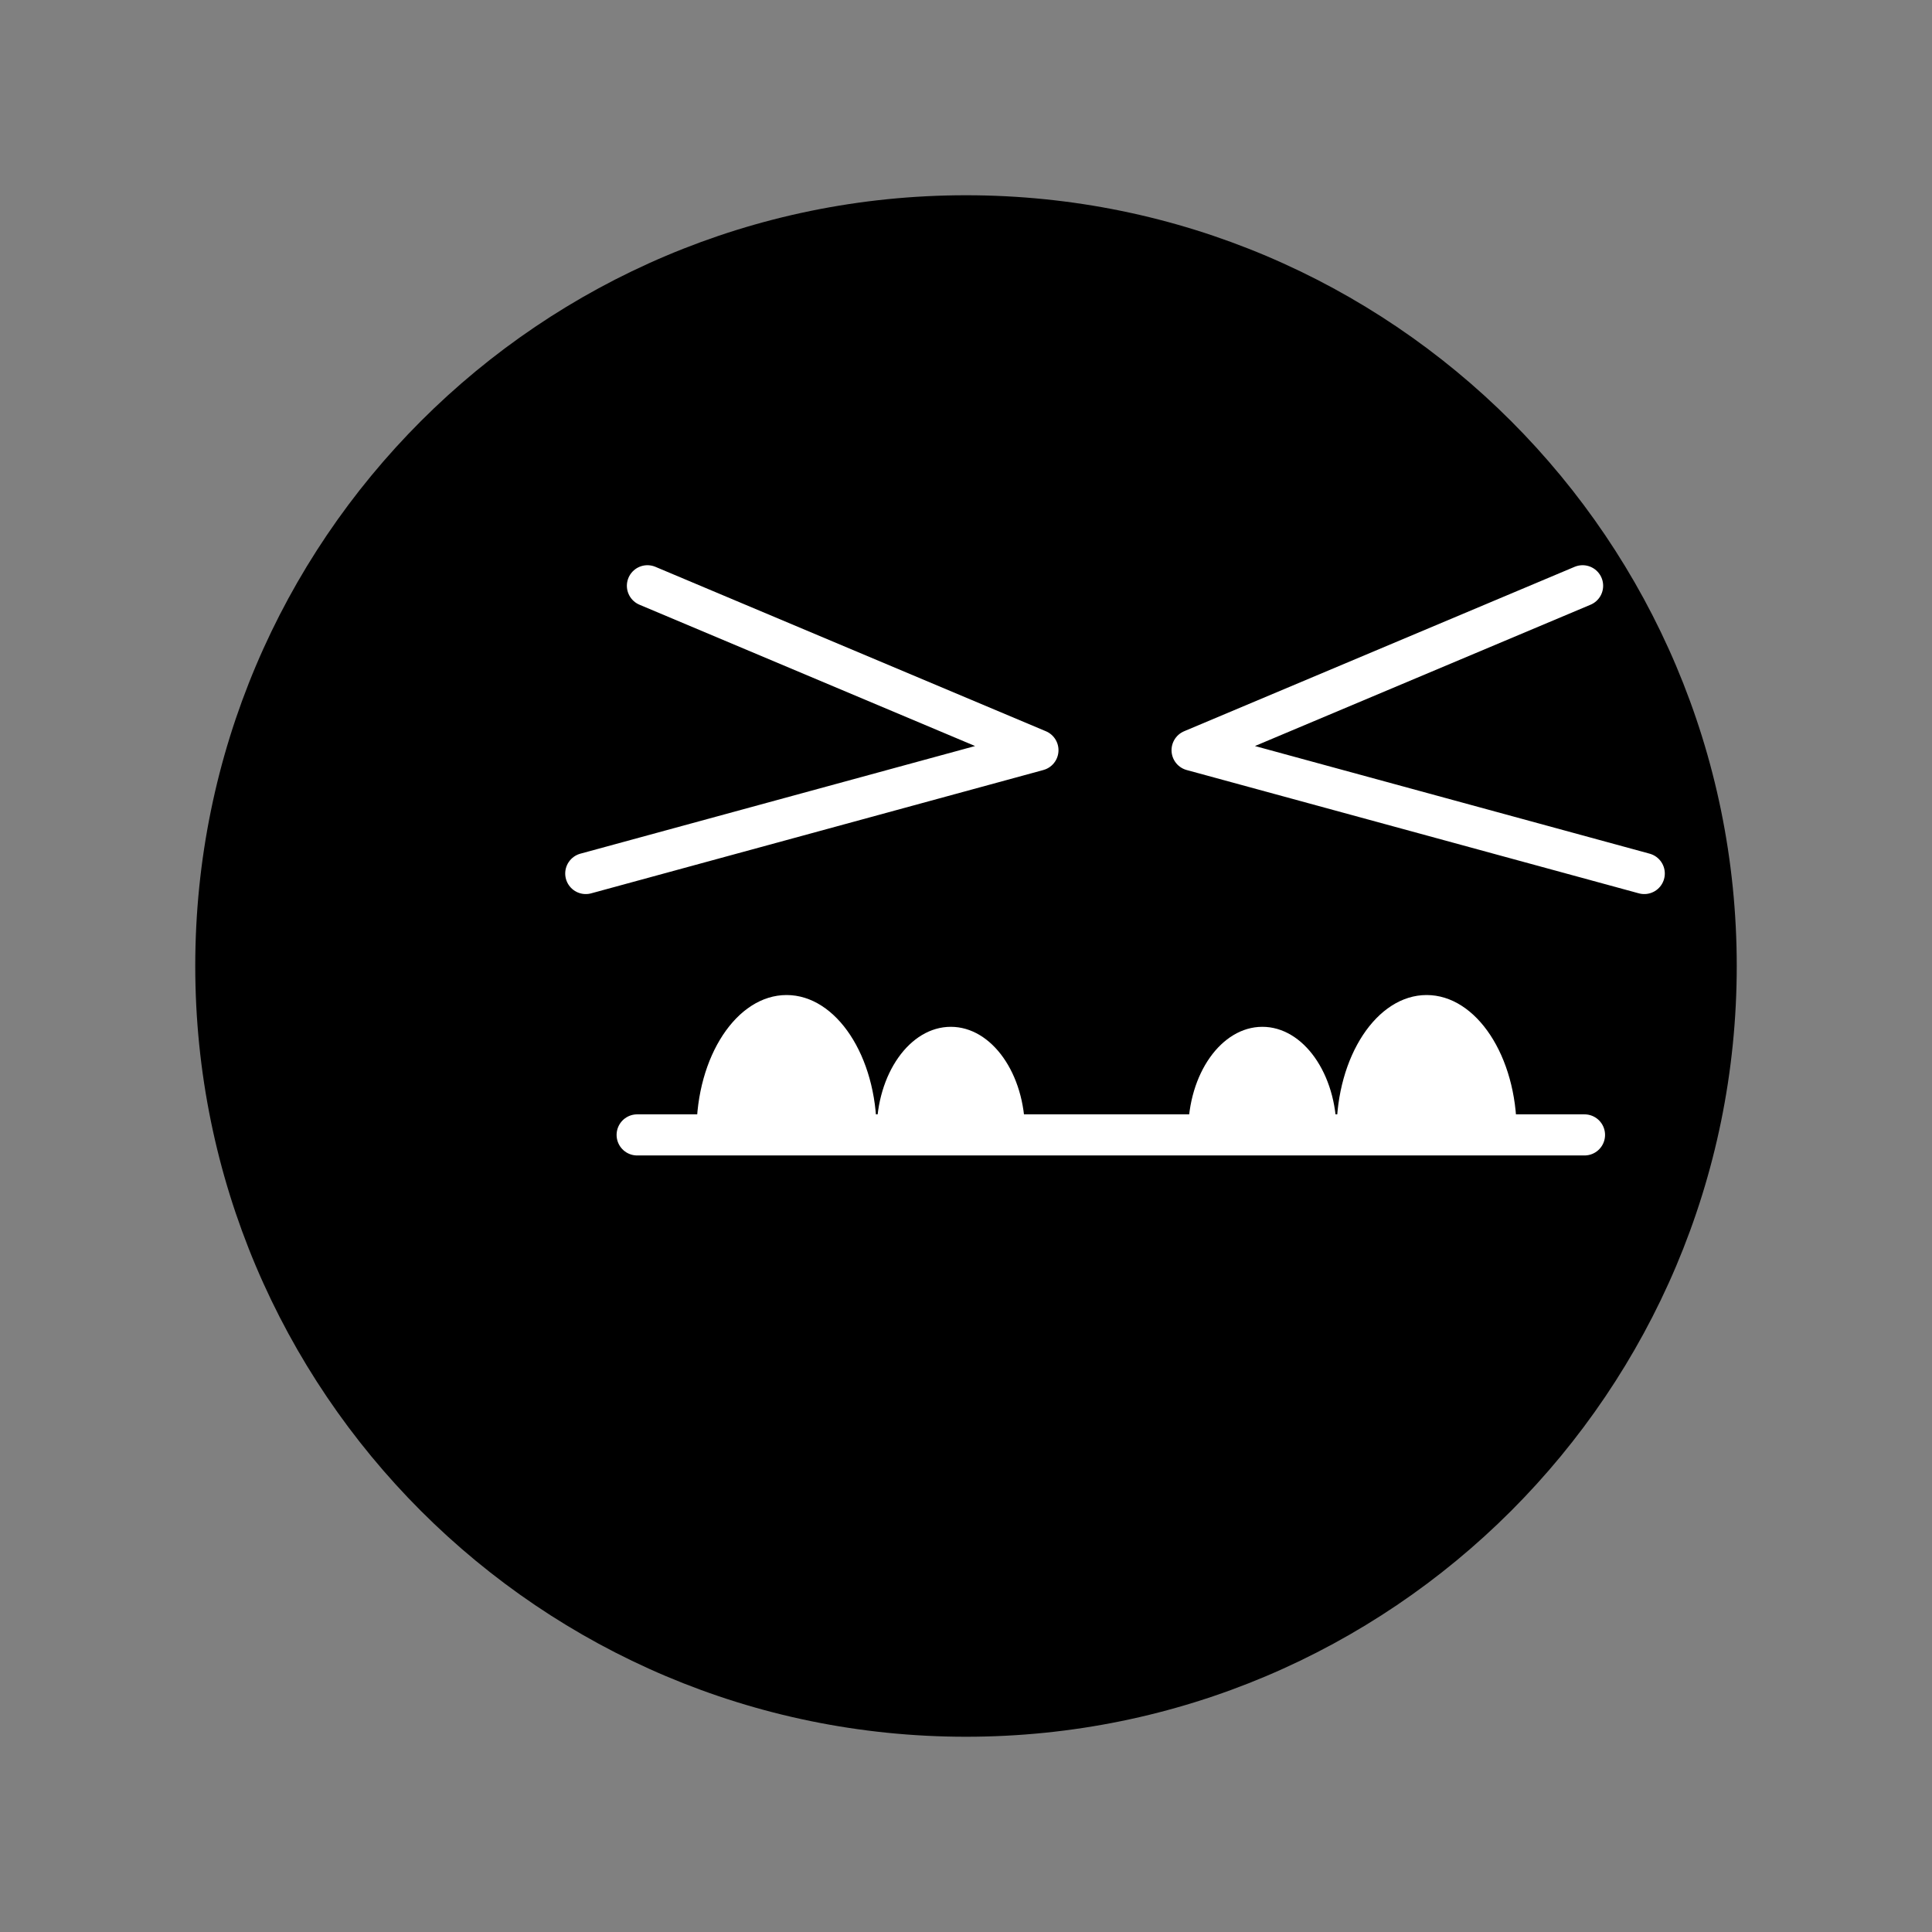
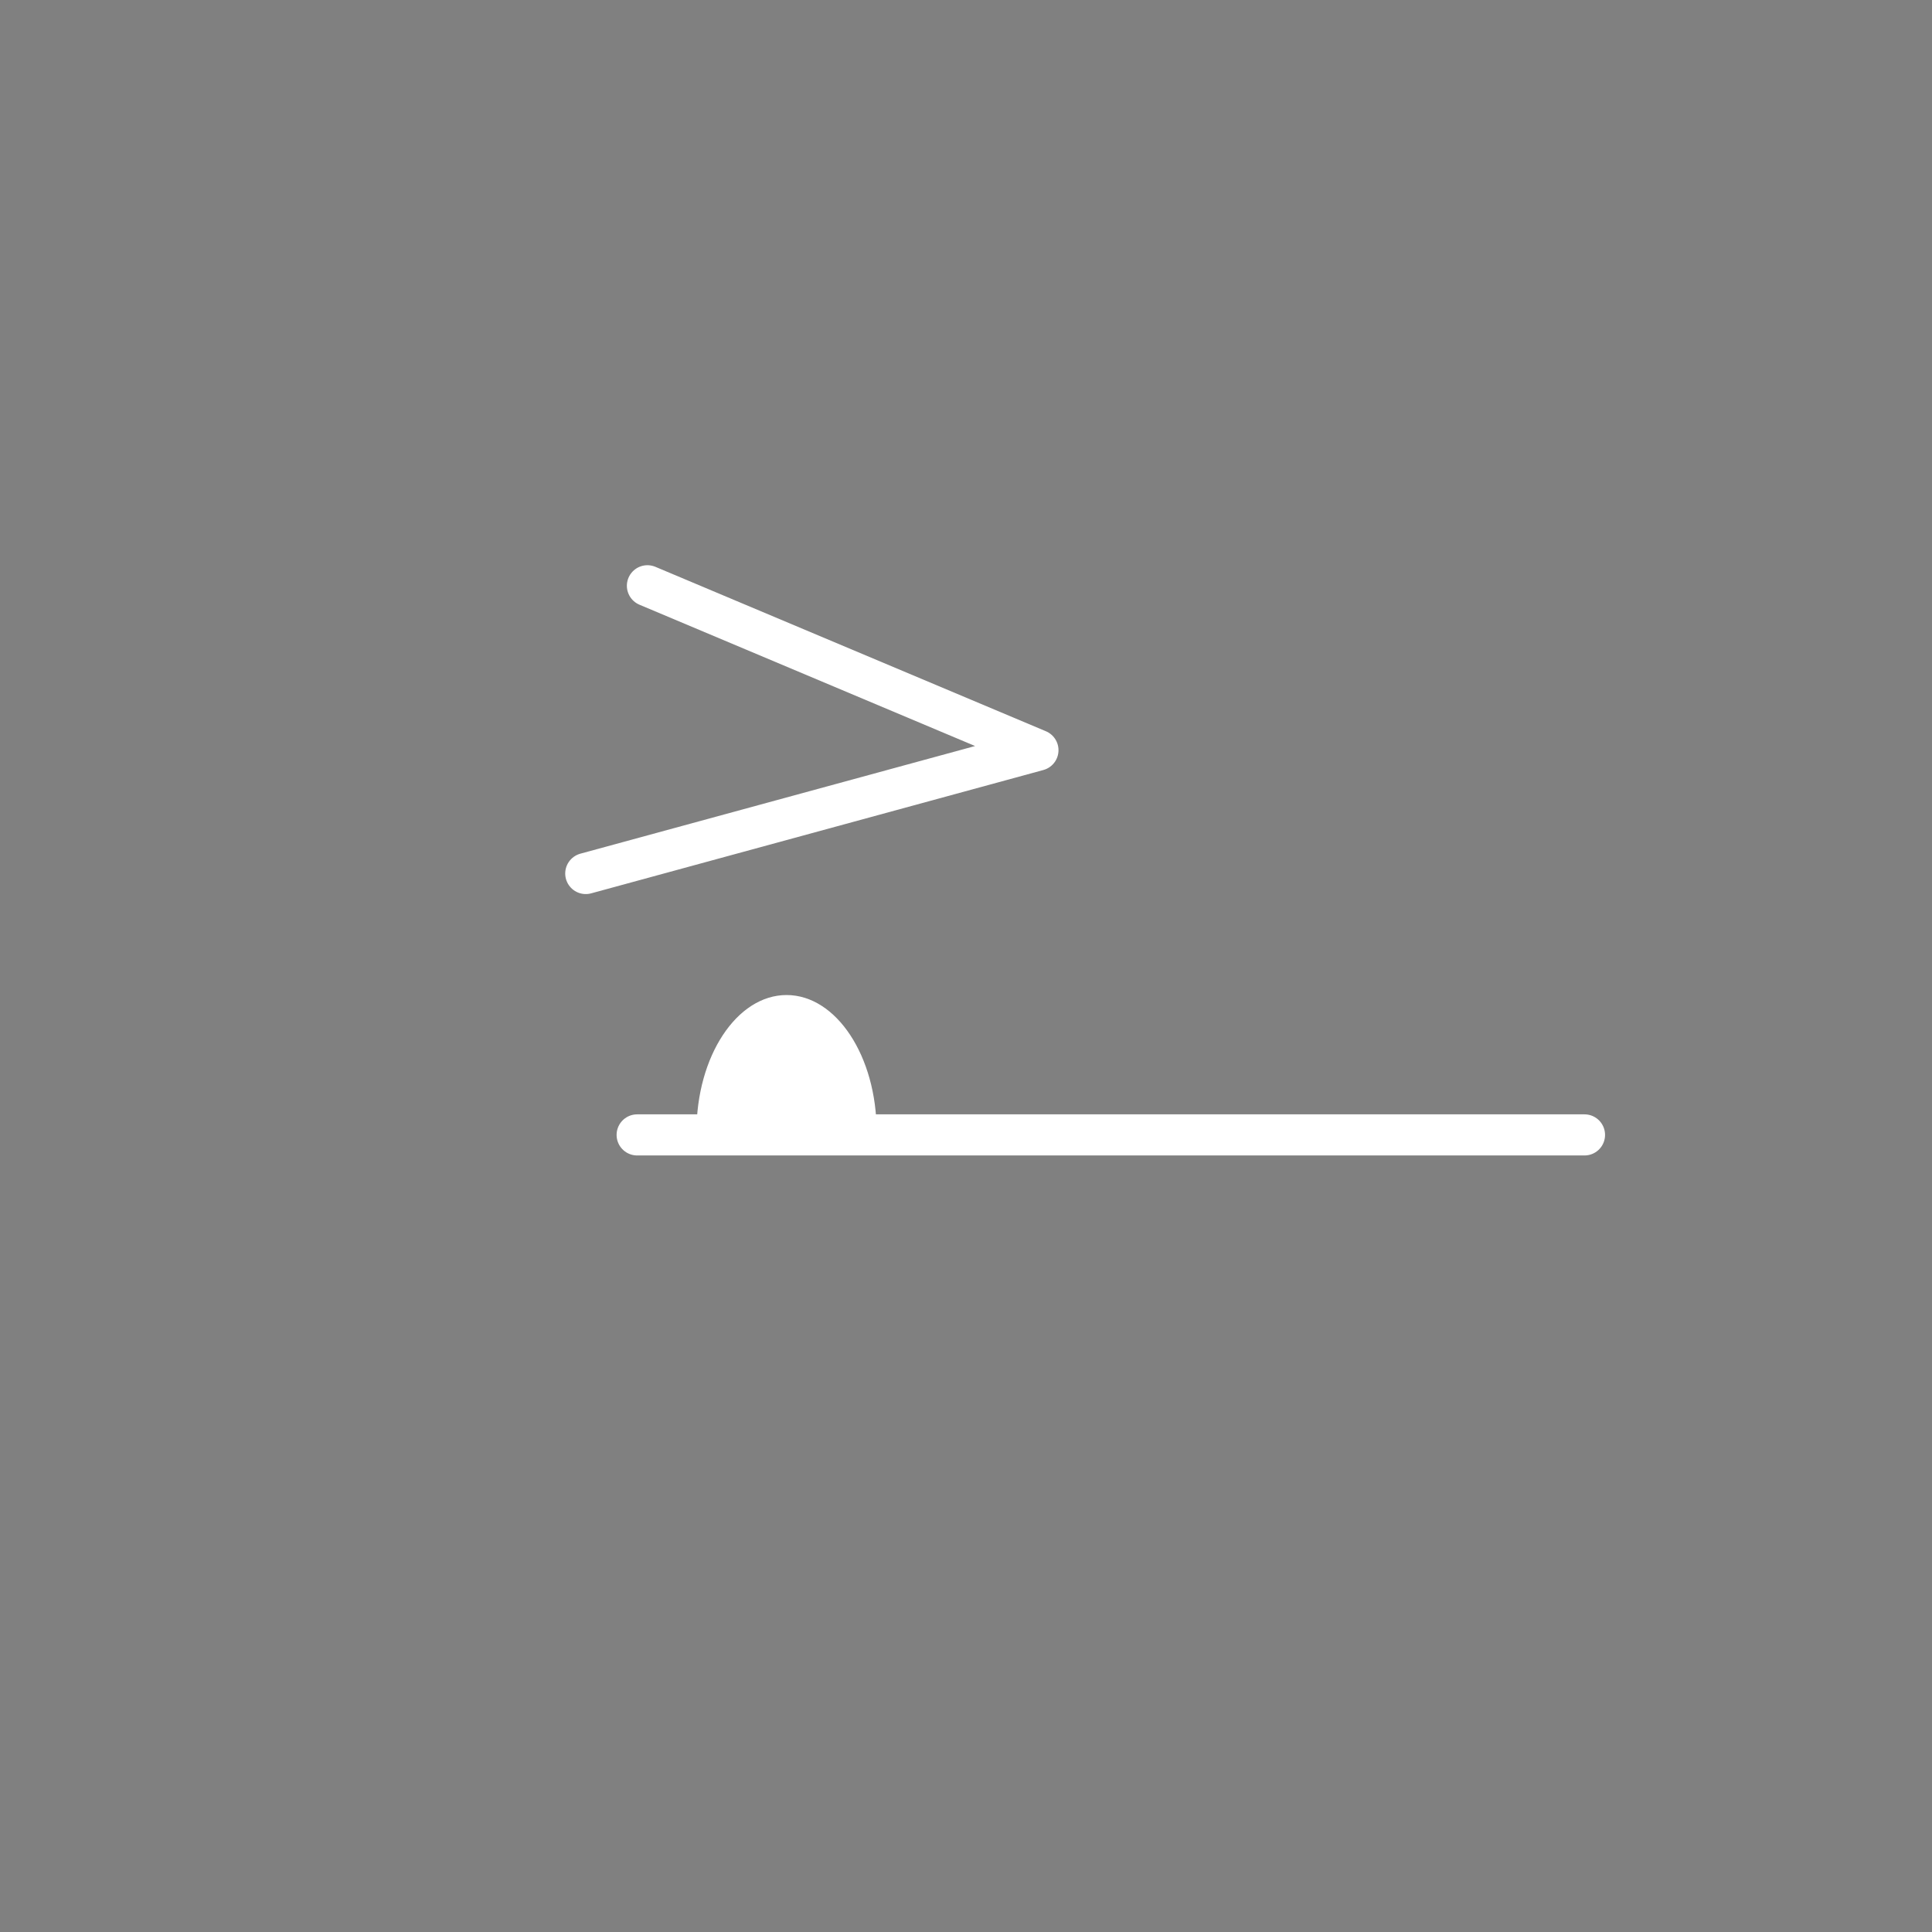
<svg xmlns="http://www.w3.org/2000/svg" width="188" height="188" viewBox="0 0 188 188">
  <rect x="0" y="0" width="188" height="188" fill="#808080" stroke="none" />
  <g fill="none" fill-rule="evenodd" transform="translate(19 19)">
-     <path fill="#000" d="M150,75 C150,116.421 116.421,150 75,150 C33.579,150 0,116.421 0,75 C0,33.579 33.579,0 75,0 C116.421,0 150,33.579 150,75" />
    <path stroke="#FFF" stroke-linecap="round" stroke-linejoin="round" stroke-width="4" d="M43,91.436 L135.185,91.436" />
    <path fill="#FFF" d="M48.774,91.126 C48.774,83.779 52.698,77.825 57.539,77.825 C62.379,77.825 66.304,83.779 66.304,91.126" />
-     <path fill="#FFF" d="M66.304 91.126C66.304 85.489 69.535 80.918 73.522 80.918 77.509 80.918 80.74 85.489 80.74 91.126M128.586 91.126C128.586 83.779 124.662 77.825 119.821 77.825 114.981 77.825 111.056 83.779 111.056 91.126" />
-     <path fill="#FFF" d="M111.056,91.126 C111.056,85.489 107.825,80.918 103.838,80.918 C99.851,80.918 96.62,85.489 96.62,91.126" />
    <polyline stroke="#FFF" stroke-linecap="round" stroke-linejoin="round" stroke-width="4" points="44 38 82 54 38 66" />
-     <polyline stroke="#FFF" stroke-linecap="round" stroke-linejoin="round" stroke-width="4" points="135 38 97 54 141 66" />
  </g>
</svg>